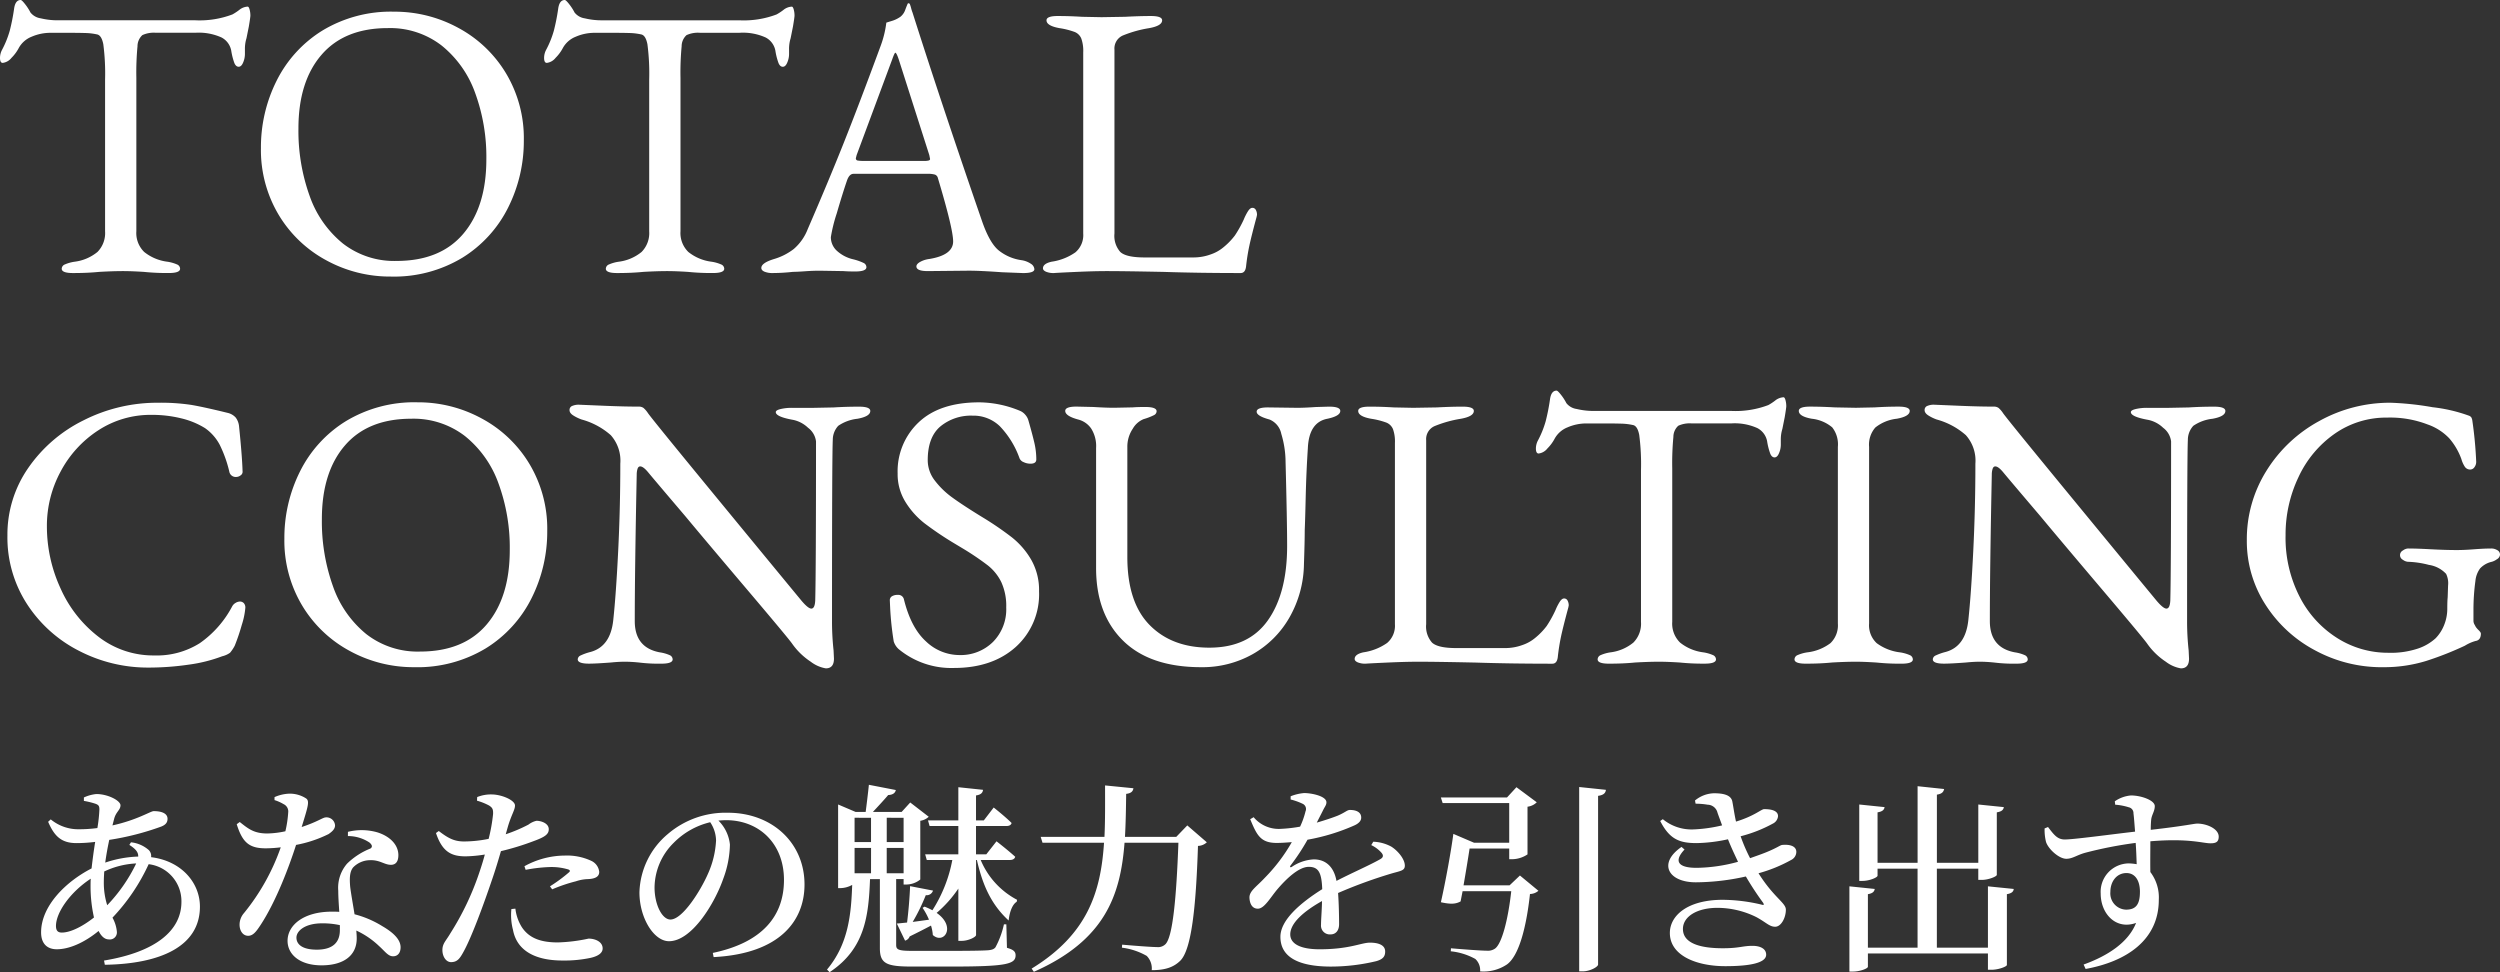
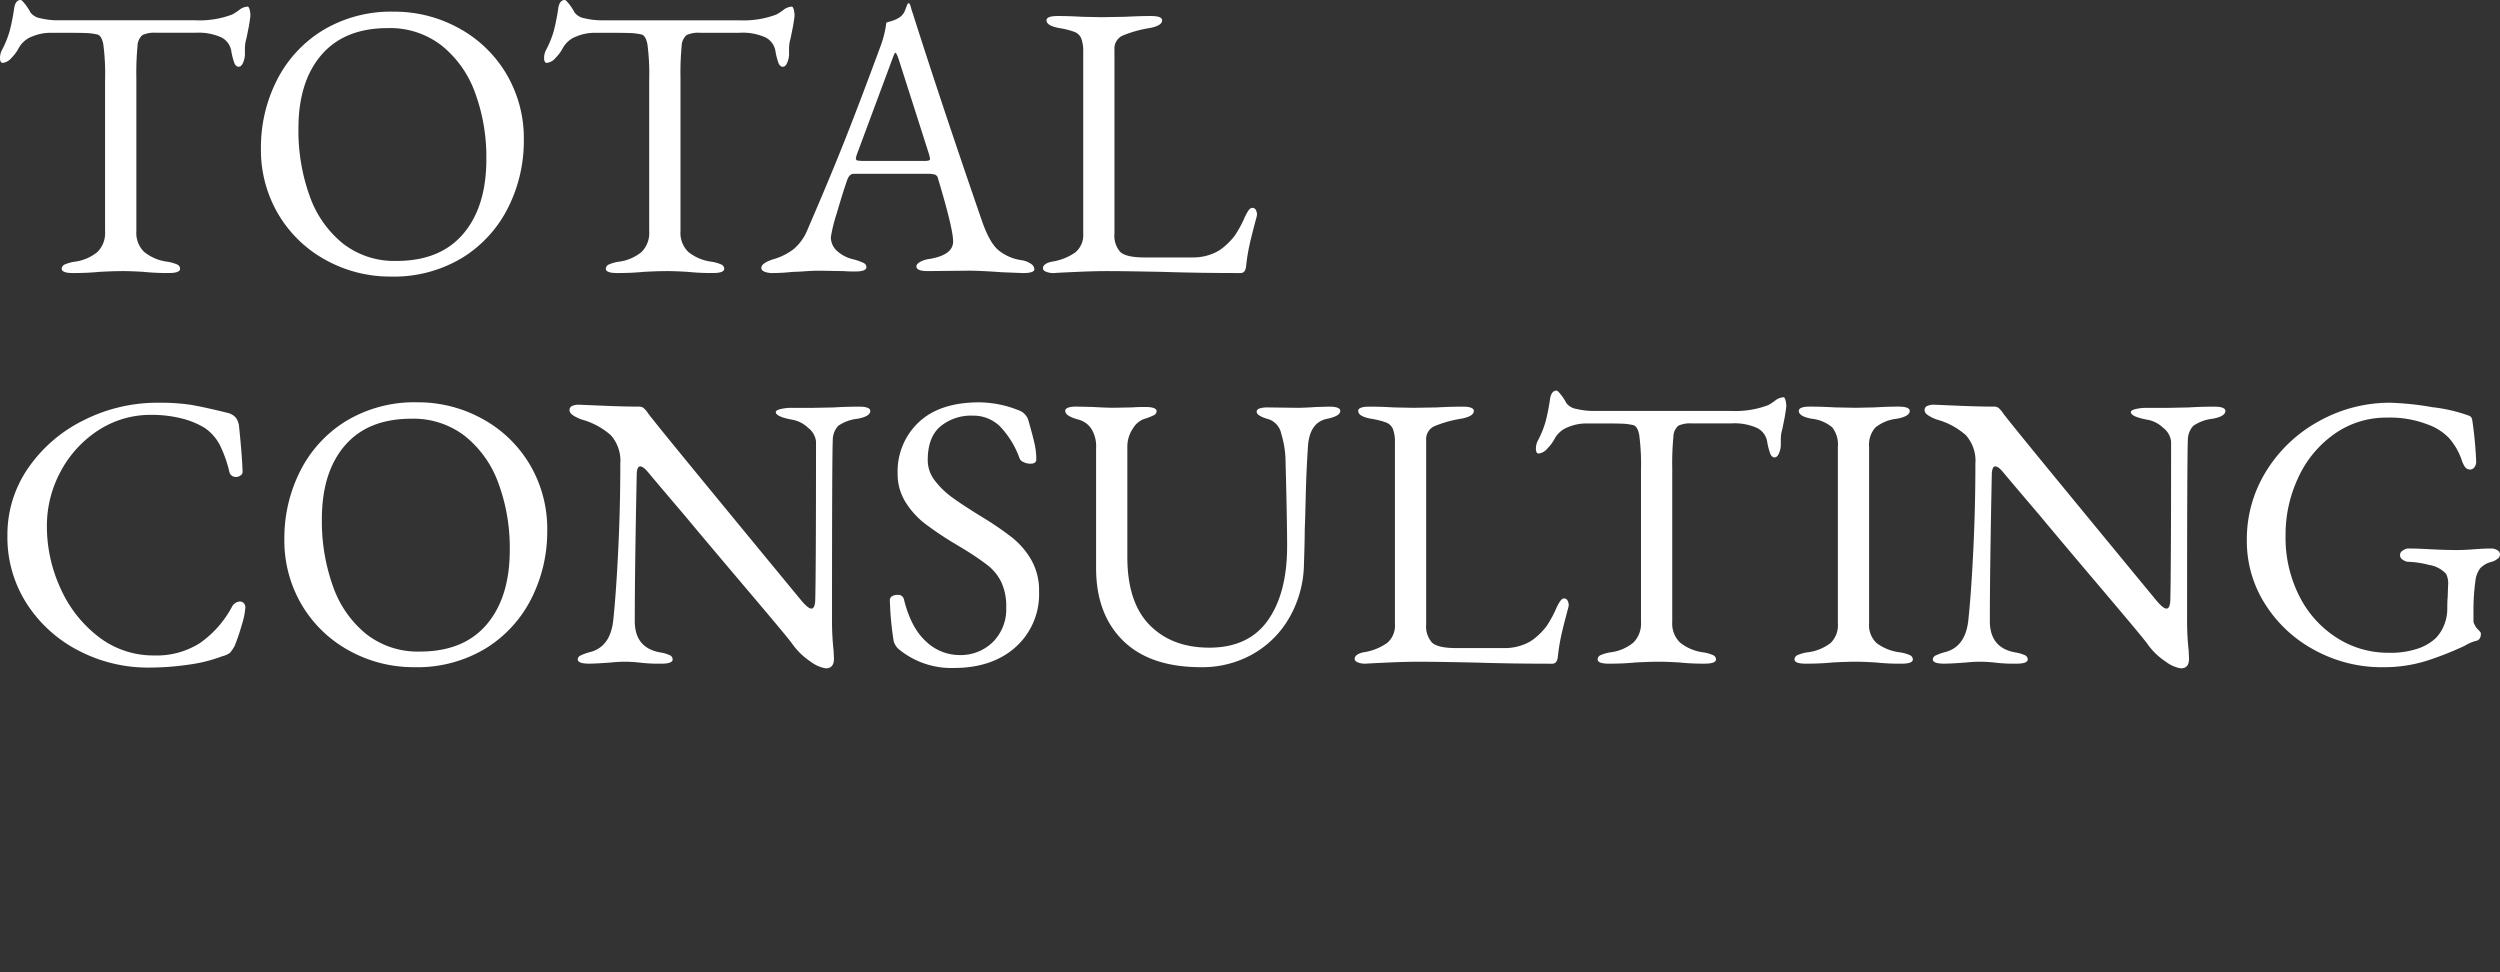
<svg xmlns="http://www.w3.org/2000/svg" width="435.2" height="169.237" viewBox="0 0 435.2 169.237">
  <rect x="0" y="0" width="435.2" height="169.237" fill="#333333" stroke="none" />
  <g id="グループ_136" data-name="グループ 136" transform="translate(2091.164 -6602.808)">
-     <path id="パス_80" data-name="パス 80" d="M14.91-12.7c0-.56.035-1.155.07-1.785a14.5,14.5,0,0,1,5.565-1.4A27.913,27.913,0,0,1,15.5-8.61,13.005,13.005,0,0,1,14.91-12.7ZM7.595-3.85c-.7,0-1.015-.35-1.015-1.155,0-2.275,2.38-5.81,6.055-8.225-.035.49-.035.91-.035,1.33a24.778,24.778,0,0,0,.595,5.425C11.34-5.005,9.17-3.85,7.595-3.85Zm11.76-15.26c1.085.7,1.575,1.26,1.54,2.03a19.678,19.678,0,0,0-5.74,1.05c.175-1.3.42-2.66.7-3.955a47.309,47.309,0,0,0,9.03-2.31C25.69-22.61,26-23.03,26-23.66c0-.84-.84-1.33-2.415-1.33-.525,0-2.87,1.54-7.175,2.485l.28-1.085c.315-1.3,1.12-1.575,1.12-2.415,0-.805-2.17-1.96-4.2-1.96a6.742,6.742,0,0,0-2.17.595v.6a13.869,13.869,0,0,1,2,.49c.56.21.7.385.7,1.015a26.239,26.239,0,0,1-.35,3.22,23.942,23.942,0,0,1-3.185.21A7.516,7.516,0,0,1,5.67-23.555l-.455.42c1.085,2.52,2.31,3.71,4.935,3.71a25.823,25.823,0,0,0,3.255-.21c-.245,1.5-.455,3.115-.63,4.62C8.33-12.74,3.99-8.505,3.99-3.885c0,1.96,1.05,2.94,2.73,2.94,2.135,0,4.76-1.12,7.28-3.185.455.91,1.05,1.47,1.785,1.47a1.226,1.226,0,0,0,1.4-1.3,6.14,6.14,0,0,0-.77-2.485,34.179,34.179,0,0,0,6.3-9.31A6.489,6.489,0,0,1,28.42-9.2c0,5.04-4.55,8.75-13.475,10.22l.14.735C24.675,1.61,31.64-1.4,31.64-8.365c0-4.1-3.15-7.945-8.5-8.61A1.487,1.487,0,0,0,22.75-18.2a5.59,5.59,0,0,0-3.115-1.365Zm25.27-7.8a7.3,7.3,0,0,1,1.575.7,1.408,1.408,0,0,1,.805,1.47,19.386,19.386,0,0,1-.49,3.255,15.822,15.822,0,0,1-3.15.385c-2.31,0-3.29-.805-4.795-2l-.525.385c1.015,3.29,2.275,4.2,5.075,4.2a22.99,22.99,0,0,0,2.59-.175,37.774,37.774,0,0,1-6.4,11.445,3.086,3.086,0,0,0-.77,2.03c0,.98.525,1.925,1.505,1.925.84,0,1.4-.735,2.135-1.855,2.765-4.2,5.04-10.36,6.195-13.965A21.662,21.662,0,0,0,54.04-21c.49-.35,1.12-.805,1.12-1.505a1.489,1.489,0,0,0-1.575-1.4c-.56,0-1.365.735-4.235,1.68,1.12-3.64,1.435-4.55.735-5a5.223,5.223,0,0,0-2.94-.805,7.016,7.016,0,0,0-2.52.6ZM56-4.27c0,2.03-1.12,3.395-4.025,3.395-2.485,0-3.535-.91-3.535-2.1,0-1.155,1.47-2.485,4.48-2.485A14.117,14.117,0,0,1,56-5.145Zm1.4-16.38a6.787,6.787,0,0,1,3.745,1.12c.455.385.6.77.175,1.05a12.261,12.261,0,0,0-4.06,2.625,6.423,6.423,0,0,0-1.54,4.725c0,1.12.1,2.415.175,3.675-.42-.035-.84-.035-1.3-.035-4.9,0-7.7,2.345-7.7,5.075,0,2.38,2.135,4.27,5.915,4.27,3.815,0,6.125-1.68,6.125-4.69,0-.42-.035-.875-.07-1.365A14.559,14.559,0,0,1,62.825-1.5C63.91-.525,64.4.28,65.275.28c.7,0,1.295-.49,1.295-1.575,0-1.3-1.19-2.52-3.185-3.675a17.388,17.388,0,0,0-4.83-2.065c-.315-1.96-.665-3.885-.77-4.9-.1-1.33-.1-2.485.525-3.255a4.143,4.143,0,0,1,2.905-1.26c1.75-.07,2.52.805,3.675.805.91,0,1.295-.665,1.295-1.68,0-1.715-1.33-3.22-3.6-3.955a9.857,9.857,0,0,0-5.18-.105Zm30.94,5.88a26.119,26.119,0,0,1,4.375-.49,10.33,10.33,0,0,1,3.045.42c.28.1.385.28.14.49a26.531,26.531,0,0,1-3.325,2.45l.385.525a27.3,27.3,0,0,1,4.13-1.4,7.1,7.1,0,0,1,2.17-.385c1.26-.07,1.89-.455,1.89-1.26a2.4,2.4,0,0,0-1.4-1.925,10.021,10.021,0,0,0-4.62-.91,14.677,14.677,0,0,0-7,1.855Zm-3.08-7.56c.63-2.1,1.225-2.87,1.225-3.64,0-.91-2.24-1.89-3.99-1.925a6.419,6.419,0,0,0-2.59.455l-.035.63a10.508,10.508,0,0,1,2.1.84c.6.385.735.665.7,1.5a29.948,29.948,0,0,1-.77,4.305,21.6,21.6,0,0,1-4.41.455c-1.575-.035-2.59-.525-4.27-1.82l-.49.35c1.12,3.36,2.765,4.06,5.18,4.06a23.1,23.1,0,0,0,3.325-.315c-.315,1.19-.7,2.38-1.05,3.4A48.074,48.074,0,0,1,75.25-3.745c-.77,1.33-1.4,1.785-1.4,2.94,0,1.12.63,2.1,1.505,2.1,1.05,0,1.5-.6,2.065-1.61C78.855-2.8,81.06-8.82,82.5-13.09c.56-1.61,1.085-3.36,1.54-4.935a45.372,45.372,0,0,0,5.7-1.75c2.03-.735,2.625-1.225,2.625-2.065,0-1.05-1.365-1.47-2.135-1.47a3.632,3.632,0,0,0-1.4.665,26.742,26.742,0,0,1-3.955,1.68Zm.6,14.385a10.1,10.1,0,0,0,.28,3.64c.665,3.57,3.815,5.32,8.61,5.32A22.034,22.034,0,0,0,99.61.56c1.26-.28,2.135-.805,2.135-1.645,0-1.19-1.33-1.715-2.45-1.715a28.547,28.547,0,0,1-5.355.665c-2.9,0-4.97-.7-6.265-2.66a7.73,7.73,0,0,1-1.12-3.22Zm35.63-12a16.046,16.046,0,0,1-1.435,5.915c-1.225,2.8-4.375,7.91-6.51,7.91-1.435,0-2.765-2.555-2.765-5.6A11.06,11.06,0,0,1,114.1-19.46a13.232,13.232,0,0,1,6.37-3.6A5.892,5.892,0,0,1,121.485-19.95ZM121.065.42c11.585-.6,15.82-6.37,15.82-12.635,0-7.28-5.67-12.495-13.335-12.495A15.444,15.444,0,0,0,113.085-21a13.739,13.739,0,0,0-4.935,10.15c0,4.48,2.52,8.505,5.145,8.505,3.955,0,7.945-6.545,9.45-10.885a17.833,17.833,0,0,0,1.155-5.95,6.873,6.873,0,0,0-2-4.165c.455-.035.91-.07,1.33-.07,5.74,0,10.08,4.06,10.08,10.4,0,6.2-3.675,10.885-12.39,12.705Zm27.4-24.255V-19.6H145.6v-4.235Zm5.67,0V-19.6H151.2v-4.235Zm-5.67,9.66H145.6v-4.41h2.87Zm2.73,0v-4.41h2.94v4.41Zm20.825,8.89h-.42a15.06,15.06,0,0,1-1.47,3.99c-.245.315-.56.455-1.295.525-.98.07-3.325.105-6.23.105h-7c-2.45,0-2.765-.245-2.765-1.05V-13.16h1.295v.945h.455a3.908,3.908,0,0,0,2.45-.875V-23.31a2.736,2.736,0,0,0,1.47-.7l-3.22-2.485L153.79-24.85h-5c.84-.91,1.96-2.1,2.66-2.94.8-.035,1.225-.35,1.33-.875l-4.69-.91c-.14,1.4-.385,3.4-.56,4.725h-1.75l-3.045-1.3v14.56h.42a4.337,4.337,0,0,0,2.03-.56C145.005-7.07,144.55-1.89,140.8,2.59l.455.455c6.2-4.095,6.79-9.9,7.035-16.2h1.715V-1.12c0,2.7,1.19,3.185,5.565,3.185h6.86c9.625,0,11.2-.42,11.2-1.96,0-.63-.35-.98-1.505-1.3Zm.6-11.2c.49,0,.84-.175.945-.56-1.225-1.12-3.255-2.695-3.255-2.695l-1.785,2.275H166.74V-22.4h5.285c.455,0,.805-.14.91-.525-1.155-1.155-3.115-2.695-3.115-2.695L168.1-23.38H166.74v-4.34c.91-.14,1.155-.49,1.225-.98l-4.3-.455v5.775h-5.285l.28.98h5.005v4.935h-5.775l.28.98h4.445a24.526,24.526,0,0,1-3.465,8.75,12.8,12.8,0,0,0-1.365-.63l-.35.21a11.383,11.383,0,0,1,1.12,2.065c-1.015.14-2,.28-2.835.385a33.234,33.234,0,0,0,2.275-4.655,1.151,1.151,0,0,0,1.26-.8l-3.99-.77c-.07,1.89-.28,4.41-.525,6.335-.735.07-1.33.14-1.785.175l1.435,2.975a1.192,1.192,0,0,0,.805-.735c1.505-.735,2.73-1.365,3.71-1.89a7.162,7.162,0,0,1,.315,1.645c1.89,1.715,4.165-1.4.665-3.85a20.631,20.631,0,0,0,3.78-4.235v9.1h.6c1.155,0,2.485-.665,2.485-1.015V-16.485h.14c.875,3.745,2.17,7.455,5.53,10.535.175-1.61.7-2.835,1.4-3.255l.07-.35a13.839,13.839,0,0,1-6.335-6.93Zm30.9-6.02-1.925,2h-8.925c.14-2.415.175-4.935.21-7.49.875-.1,1.19-.455,1.26-.98l-4.935-.49c0,3.115.035,6.09-.105,8.96h-11.1l.315,1.015h10.71c-.56,8.54-2.835,15.925-12.6,21.91l.385.56c12.425-5.5,15.085-13.37,15.785-22.47h9.38c-.35,9.485-.98,16.555-2.31,17.71a1.827,1.827,0,0,1-1.435.455c-.945,0-4.06-.245-6.055-.42l-.035.525A11.507,11.507,0,0,1,196.455.21a3.109,3.109,0,0,1,.875,2.485c2.31,0,3.815-.49,5.005-1.68,1.89-1.96,2.695-9.065,3.045-19.95a2.347,2.347,0,0,0,1.54-.63Zm32.025,3.43a5.594,5.594,0,0,1,1.715,1.26c.49.525.385.91-.21,1.225-1.785,1.015-4.935,2.38-7.56,3.745-.42-2.345-1.785-3.745-3.955-3.745a7.435,7.435,0,0,0-3.815,1.3c-.28.175-.385,0-.245-.21a37.381,37.381,0,0,0,2.975-4.515,35.239,35.239,0,0,0,8.225-2.52c.805-.385,1.12-.84,1.12-1.33,0-.98-.91-1.33-1.96-1.33-.49,0-.8.42-2.1.98-.875.35-2.205.8-3.675,1.225.385-.77.77-1.5,1.05-2.065.35-.735.63-.98.63-1.47,0-1.085-2.59-1.61-3.885-1.61a8.093,8.093,0,0,0-2.345.56v.56a10.556,10.556,0,0,1,2.065.735,1,1,0,0,1,.525,1.33,13.815,13.815,0,0,1-.945,2.66,24.75,24.75,0,0,1-3.36.385,5.685,5.685,0,0,1-4.725-2.03l-.6.35c1.155,2.765,1.785,4.13,4.62,4.13.875,0,1.75-.07,2.625-.14A29.878,29.878,0,0,1,217-13.37c-1.435,1.54-2.66,2.275-2.66,3.4.035,1.155.525,1.995,1.505,1.96,1.12-.035,2.17-1.995,3.43-3.465,1.33-1.54,3.57-3.815,5.39-3.815,1.75,0,2.24,1.085,2.345,3.885-3.78,2.38-7.28,5.355-7.28,8.295,0,2.905,2.135,5.18,8.82,5.18a34.087,34.087,0,0,0,7.875-.945c1.225-.35,1.54-.875,1.54-1.68,0-1.12-1.155-1.54-2.66-1.54s-3.535,1.155-8.75,1.155c-3.395,0-5.11-.98-5.11-2.59,0-2,2.415-4.06,5.53-5.81-.035,1.68-.175,3.22-.175,4.13a1.533,1.533,0,0,0,1.645,1.68c.98,0,1.5-.735,1.5-1.785,0-1.225-.035-3.43-.175-5.425a83.557,83.557,0,0,1,9.31-3.395c1.575-.455,2.31-.49,2.31-1.365,0-1.19-1.295-2.66-2.38-3.325a7.13,7.13,0,0,0-3.115-.84Zm24.08,7h-8.015c.385-2.24.8-4.725,1.05-6.4h6.9v1.855h.525a4.93,4.93,0,0,0,2.66-.84v-8.3a2.761,2.761,0,0,0,1.61-.77l-3.535-2.625-1.645,1.785H247.66l.315.98H259.56v6.9h-6.125l-3.6-1.54c-.385,2.94-1.33,8.19-2.17,11.9,1.75.385,2.59.315,3.43-.14l.35-1.785h8.47c-.56,5.04-1.645,9.1-2.8,9.975a2.2,2.2,0,0,1-1.5.385c-.91,0-4.2-.245-6.195-.42l-.035.525a11.129,11.129,0,0,1,4.27,1.33,2.66,2.66,0,0,1,.84,2.17,7.341,7.341,0,0,0,4.69-1.225c2-1.47,3.325-6.16,3.99-12.25a2.309,2.309,0,0,0,1.47-.56l-3.22-2.66ZM271.74-29.19V2.9h.63c1.225,0,2.66-.77,2.66-1.19V-27.65c1.015-.14,1.3-.525,1.365-1.05Zm20.265,2.905a13.064,13.064,0,0,1,2.1.175,1.809,1.809,0,0,1,1.715,1.4c.245.7.525,1.435.8,2.2a25.689,25.689,0,0,1-4.9.7A7.877,7.877,0,0,1,286.3-23.59l-.455.315c1.645,3.22,3.395,3.85,6.335,3.85a27.352,27.352,0,0,0,5.46-.665c.56,1.4,1.19,2.73,1.75,3.92a28.274,28.274,0,0,1-7.21,1.05c-3.395,0-3.92-1.26-2.1-3.185l-.525-.455c-4.13,2.835-2.345,6.16,2.485,6.16a40.466,40.466,0,0,0,8.715-1.015,52.445,52.445,0,0,0,3.01,4.585c.175.315.175.455-.28.315a29.984,29.984,0,0,0-6.755-.84c-6.16,0-9.205,2.765-9.205,5.775C287.525.175,292.18,2,297.185,2c4.13,0,7.105-.525,7.105-2,0-1.05-1.05-1.54-2.38-1.54-1.75,0-2.24.42-5.18.42-3.08,0-6.93-.525-6.93-3.36,0-2.135,2.415-3.675,6.02-3.675a15.367,15.367,0,0,1,6.755,1.61c1.75.945,2.275,1.68,3.29,1.68S307.72-6.4,307.72-7.84c0-1.19-2.1-2.1-4.76-6.335a25.338,25.338,0,0,0,5.67-2.31,1.582,1.582,0,0,0,.91-1.4c0-1.085-1.26-1.33-2.415-1.225-.42,0-1.085.7-4.165,1.785l-1.47.525a29.18,29.18,0,0,1-1.645-3.815,23.974,23.974,0,0,0,5.6-2.2,1.593,1.593,0,0,0,.91-1.3c0-1.015-1.3-1.225-2.415-1.225-.49,0-1.68,1.19-4.9,2.17-.28-1.225-.455-2.555-.63-3.43-.175-1.19-1.54-1.5-3.185-1.5a5.374,5.374,0,0,0-3.325,1.26ZM342.895-11.9V-1.225h-8.89V-14.98h7.21v1.96h.6c1.19,0,2.625-.595,2.625-.875V-24.78c.875-.14,1.155-.455,1.225-.91l-4.445-.455v10.15h-7.21V-27.86c.91-.14,1.155-.49,1.26-.98l-4.62-.49v13.335H323.68V-24.78c.875-.14,1.155-.455,1.225-.91l-4.41-.455v13.3h.56c1.225,0,2.625-.6,2.625-.91V-14.98h6.965V-1.225H322v-9.31c.84-.14,1.12-.455,1.19-.91l-4.41-.455V2.94h.6C320.6,2.94,322,2.415,322,2.1V-.21h20.895V2.625h.6c1.26,0,2.7-.56,2.7-.84v-12.32c.84-.14,1.155-.455,1.19-.91ZM366.94-7.84a2.827,2.827,0,0,1-2.73-3.08c0-1.855,1.12-3.29,2.8-3.29,1.505,0,2.345,1.3,2.345,3.255C369.355-8.75,368.655-7.84,366.94-7.84Zm-1.89-18.27a10.234,10.234,0,0,1,2.38.455,1.026,1.026,0,0,1,.8,1.05c.105.8.175,1.925.28,3.185-4.025.455-10.885,1.4-12.32,1.365-1.225-.035-1.82-.84-2.835-2.17l-.595.245a8.759,8.759,0,0,0,.245,2.345c.385,1.225,2.24,2.94,3.535,2.94,1.12,0,1.82-.665,3.43-1.085a71.5,71.5,0,0,1,8.645-1.68c.105,1.4.14,2.765.175,3.71a8.669,8.669,0,0,0-1.435-.14,4.943,4.943,0,0,0-4.83,5.25c0,3.535,2.66,6.37,6.16,5.11-1.33,3.36-4.865,5.705-9.135,7.245l.35.77c7.28-1.33,12.74-5.145,12.74-12.04a7.3,7.3,0,0,0-1.47-4.83c-.035-1.715,0-3.675,0-5.355,6.685-.56,9.1.35,10.465.35.91,0,1.435-.21,1.435-1.155,0-1.4-2.135-2.275-3.71-2.275-.63,0-1.96.385-8.12,1.085,0-.735.035-1.33.07-1.715.07-.875.63-1.5.63-2.415,0-1.015-2.38-1.855-4.13-1.855A5.747,5.747,0,0,0,364.98-26.7Z" transform="translate(-2088 6769)" fill="#fff" />
    <path id="パス_79" data-name="パス 79" d="M14.552.34Q12.58.34,12.58-.408a.829.829,0,0,1,.544-.748,6.614,6.614,0,0,1,1.7-.476,7.806,7.806,0,0,0,3.978-1.7,4.664,4.664,0,0,0,1.326-3.6V-33.32a39.626,39.626,0,0,0-.306-6.154q-.306-1.6-1.122-1.734a10.669,10.669,0,0,0-2.074-.238q-1.19-.034-2.754-.034h-3.2a8.266,8.266,0,0,0-3.332.68A4.4,4.4,0,0,0,5.1-38.828a7.1,7.1,0,0,1-1.258,1.7,2.32,2.32,0,0,1-1.53.884q-.476,0-.476-.884a3.018,3.018,0,0,1,.34-1.36,16.881,16.881,0,0,0,1.36-3.366,35.753,35.753,0,0,0,.748-3.774q.2-1.564,1.156-1.564.2,0,.782.748a8.811,8.811,0,0,1,.918,1.428A2.77,2.77,0,0,0,8.942-44a12.449,12.449,0,0,0,2.958.34H35.836a16.129,16.129,0,0,0,6.46-1.02,9.162,9.162,0,0,0,1.19-.782,2.512,2.512,0,0,1,1.462-.578q.2,0,.34.51a4.073,4.073,0,0,1,.136,1.054q0,.272-.272,1.9l-.408,2.04a6.277,6.277,0,0,0-.272,1.972v.816a3.771,3.771,0,0,1-.306,1.428q-.306.748-.782.748t-.748-.646a11.294,11.294,0,0,1-.544-2.142,3.252,3.252,0,0,0-1.7-2.312,9.592,9.592,0,0,0-4.556-.816H28.968a4.744,4.744,0,0,0-2.346.408,2.628,2.628,0,0,0-.85,1.938,48.652,48.652,0,0,0-.2,5.474V-6.936a4.6,4.6,0,0,0,1.36,3.6,8.026,8.026,0,0,0,4.012,1.7,6.614,6.614,0,0,1,1.7.476.829.829,0,0,1,.544.748q0,.748-1.972.748a40.072,40.072,0,0,1-4.352-.2Q24.684,0,23.256,0q-1.7,0-4.148.136Q17.068.34,14.552.34ZM69.836.952A23.1,23.1,0,0,1,58.65-1.87a21.588,21.588,0,0,1-8.3-7.922A21.971,21.971,0,0,1,47.26-21.42a25.792,25.792,0,0,1,2.72-11.7,21.556,21.556,0,0,1,7.956-8.738,22.992,22.992,0,0,1,12.512-3.3A23.1,23.1,0,0,1,81.634-42.33a21.588,21.588,0,0,1,8.3,7.922A21.971,21.971,0,0,1,93.024-22.78a25.792,25.792,0,0,1-2.72,11.7,21.556,21.556,0,0,1-7.956,8.738A22.992,22.992,0,0,1,69.836.952Zm1.02-2.72q7.616,0,11.628-4.726T86.5-19.448a32.414,32.414,0,0,0-1.972-11.628A18.583,18.583,0,0,0,78.71-39.27,14.646,14.646,0,0,0,69.36-42.3q-7.548,0-11.56,4.658T53.788-24.82a33.492,33.492,0,0,0,1.938,11.7,18.546,18.546,0,0,0,5.78,8.3A14.538,14.538,0,0,0,70.856-1.768ZM109.276.34Q107.3.34,107.3-.408a.829.829,0,0,1,.544-.748,6.614,6.614,0,0,1,1.7-.476,7.806,7.806,0,0,0,3.978-1.7,4.664,4.664,0,0,0,1.326-3.6V-33.32a39.625,39.625,0,0,0-.306-6.154q-.306-1.6-1.122-1.734a10.669,10.669,0,0,0-2.074-.238q-1.19-.034-2.754-.034h-3.2a8.266,8.266,0,0,0-3.332.68,4.4,4.4,0,0,0-2.244,1.972,7.1,7.1,0,0,1-1.258,1.7,2.321,2.321,0,0,1-1.53.884q-.476,0-.476-.884a3.018,3.018,0,0,1,.34-1.36,16.881,16.881,0,0,0,1.36-3.366,35.753,35.753,0,0,0,.748-3.774q.2-1.564,1.156-1.564.2,0,.782.748a8.811,8.811,0,0,1,.918,1.428,2.77,2.77,0,0,0,1.8,1.02,12.449,12.449,0,0,0,2.958.34H130.56a16.129,16.129,0,0,0,6.46-1.02,9.16,9.16,0,0,0,1.19-.782,2.512,2.512,0,0,1,1.462-.578q.2,0,.34.51a4.073,4.073,0,0,1,.136,1.054q0,.272-.272,1.9l-.408,2.04a6.276,6.276,0,0,0-.272,1.972v.816a3.771,3.771,0,0,1-.306,1.428q-.306.748-.782.748t-.748-.646a11.293,11.293,0,0,1-.544-2.142,3.252,3.252,0,0,0-1.7-2.312,9.592,9.592,0,0,0-4.556-.816h-6.868a4.744,4.744,0,0,0-2.346.408,2.627,2.627,0,0,0-.85,1.938,48.652,48.652,0,0,0-.2,5.474V-6.936a4.6,4.6,0,0,0,1.36,3.6,8.026,8.026,0,0,0,4.012,1.7,6.614,6.614,0,0,1,1.7.476.829.829,0,0,1,.544.748q0,.748-1.972.748a40.072,40.072,0,0,1-4.352-.2Q119.408,0,117.98,0q-1.7,0-4.148.136Q111.792.34,109.276.34Zm27.064,0A3.6,3.6,0,0,1,134.912.1q-.544-.238-.544-.646,0-.884,2.244-1.564a10.459,10.459,0,0,0,3.4-1.734,8.71,8.71,0,0,0,2.448-3.5q3.6-8.3,6.29-15.062t6.426-16.9a17.718,17.718,0,0,0,.952-3.944q.2-.068.986-.306a5.15,5.15,0,0,0,1.462-.714,2.635,2.635,0,0,0,.85-1.224q.306-.816.442-1.088a.154.154,0,0,1,.17-.034.427.427,0,0,1,.17.1,5.812,5.812,0,0,1,.238.748,5.814,5.814,0,0,0,.238.748q5.032,15.844,12.1,36.312,1.292,3.74,2.856,5.066A8.133,8.133,0,0,0,179.656-1.9a3.935,3.935,0,0,1,1.666.646,1.206,1.206,0,0,1,.578.918q0,.68-1.972.68L176.256.2q-3.808-.272-5.78-.272L163.336,0q-1.972,0-1.972-.816,0-.408.646-.782a4.421,4.421,0,0,1,1.6-.51q4.148-.68,4.148-3.06,0-2.176-2.652-11.016a.839.839,0,0,0-.51-.612,4.4,4.4,0,0,0-1.326-.136H150.416q-.748,0-1.156,1.224-.748,2.176-1.768,5.678a26.594,26.594,0,0,0-1.02,4.114,3.2,3.2,0,0,0,1.122,2.448,6.29,6.29,0,0,0,2.822,1.428,9.418,9.418,0,0,1,1.734.612.828.828,0,0,1,.51.748q0,.748-1.972.748-1.224,0-2.04-.068L144.5-.068q-1.156,0-2.55.1t-2.074.1A33.335,33.335,0,0,1,136.34.34Zm26.452-19.516a2.861,2.861,0,0,0,.68-.068q.272-.068.272-.272l-.136-.68-5.3-16.592q-.408-1.224-.612-1.224-.136,0-.544,1.156L150.96-20.2l-.136.544a.369.369,0,0,0,.306.408,6.09,6.09,0,0,0,1.122.068ZM185.3.34A3.354,3.354,0,0,1,183.906.1q-.51-.238-.51-.578,0-.816,1.5-1.156a9.632,9.632,0,0,0,4.148-1.632,3.929,3.929,0,0,0,1.36-3.264V-38.08a6.414,6.414,0,0,0-.34-2.414,2.092,2.092,0,0,0-1.122-1.122,13.44,13.44,0,0,0-2.686-.68q-2.244-.408-2.244-1.36,0-.748,1.972-.748,2.04,0,4.216.136l3.4.068,4.08-.068q2.584-.136,4.488-.136,1.972,0,1.972.748,0,.952-2.244,1.36A20.71,20.71,0,0,0,197.268-41a2.474,2.474,0,0,0-1.428,2.448V-6.528a4.223,4.223,0,0,0,1.02,3.2q1.02.952,4.216.952h8.432a8.718,8.718,0,0,0,3.128-.544,6.878,6.878,0,0,0,2.176-1.224,11.855,11.855,0,0,0,2.006-2.074,20.461,20.461,0,0,0,1.53-2.754,9.515,9.515,0,0,1,.68-1.36q.408-.68.816-.68a.658.658,0,0,1,.612.374,1.746,1.746,0,0,1,.2.85l-.068.34q-.884,3.264-1.258,5a34.879,34.879,0,0,0-.578,3.638Q218.62.34,217.8.34q-7.276,0-13.4-.2Q197.472,0,194.48,0q-2.108,0-5.168.136T185.3.34ZM27.676,69.02A26.04,26.04,0,0,1,15.64,66.13,23.438,23.438,0,0,1,6.562,58,21.33,21.33,0,0,1,3.128,46.036a20.316,20.316,0,0,1,3.6-11.73,25.251,25.251,0,0,1,9.656-8.33,28.382,28.382,0,0,1,12.988-3.06,35.692,35.692,0,0,1,5.746.374q2.21.374,6.358,1.394a2.689,2.689,0,0,1,1.394.816,3.007,3.007,0,0,1,.578,1.5q.544,5.3.612,7.82a.73.73,0,0,1-.306.714,1.306,1.306,0,0,1-.85.306,1.137,1.137,0,0,1-1.156-.952,21.638,21.638,0,0,0-1.666-4.658,8.207,8.207,0,0,0-2.55-2.89,13.953,13.953,0,0,0-4.114-1.7,21.12,21.12,0,0,0-5.2-.612,16.617,16.617,0,0,0-9.316,2.72,19.318,19.318,0,0,0-6.528,7.174A19.833,19.833,0,0,0,10,44.4a25.783,25.783,0,0,0,2.38,10.846,21.724,21.724,0,0,0,6.63,8.432,15.591,15.591,0,0,0,9.69,3.23,14.018,14.018,0,0,0,7.922-2.142,18.08,18.08,0,0,0,5.61-6.358,1.527,1.527,0,0,1,.612-.646,1.509,1.509,0,0,1,.748-.238.923.923,0,0,1,.68.272,1.108,1.108,0,0,1,.272.816,13.079,13.079,0,0,1-.612,2.958A35.559,35.559,0,0,1,42.7,65.212a6.767,6.767,0,0,1-.816,1.224,3.842,3.842,0,0,1-1.36.612A26.154,26.154,0,0,1,34.68,68.51,48.076,48.076,0,0,1,27.676,69.02Zm46.24-.068A23.1,23.1,0,0,1,62.73,66.13a21.588,21.588,0,0,1-8.3-7.922A21.971,21.971,0,0,1,51.34,46.58a25.792,25.792,0,0,1,2.72-11.7,21.556,21.556,0,0,1,7.956-8.738,22.992,22.992,0,0,1,12.512-3.3A23.1,23.1,0,0,1,85.714,25.67a21.588,21.588,0,0,1,8.3,7.922A21.971,21.971,0,0,1,97.1,45.22a25.792,25.792,0,0,1-2.72,11.7,21.556,21.556,0,0,1-7.956,8.738A22.992,22.992,0,0,1,73.916,68.952Zm1.02-2.72q7.616,0,11.628-4.726t4.012-12.954A32.414,32.414,0,0,0,88.6,36.924,18.583,18.583,0,0,0,82.79,28.73,14.646,14.646,0,0,0,73.44,25.7q-7.548,0-11.56,4.658T57.868,43.18a33.492,33.492,0,0,0,1.938,11.7,18.546,18.546,0,0,0,5.78,8.3A14.538,14.538,0,0,0,74.936,66.232Zm70.652,2.924A5.949,5.949,0,0,1,142.97,68a12.036,12.036,0,0,1-3.23-3.128q-.544-.816-7.922-9.52t-10.71-12.716q-5.44-6.392-6.392-7.548Q113.832,34,113.288,34q-.34,0-.476.442a3.345,3.345,0,0,0-.136.986q-.34,16.8-.34,25.5,0,4.624,4.352,5.44a6.614,6.614,0,0,1,1.7.476.829.829,0,0,1,.544.748q0,.748-1.972.748a27.9,27.9,0,0,1-3.876-.2Q111.724,68,110.568,68q-1.02,0-2.38.136-2.652.2-3.808.2-1.972,0-1.972-.748a.791.791,0,0,1,.51-.68,9.418,9.418,0,0,1,1.734-.612q3.468-.952,3.944-5.576.476-4.42.85-11.934t.374-15.266a6.667,6.667,0,0,0-1.666-4.964,12.732,12.732,0,0,0-5.066-2.72,7.216,7.216,0,0,1-1.36-.646q-.748-.442-.748-.986a.745.745,0,0,1,.51-.748,2.813,2.813,0,0,1,1.054-.2l4.76.2q3.264.136,5.712.136a1.354,1.354,0,0,1,.85.238,4.487,4.487,0,0,1,.782.918q.816,1.156,11.492,14.144t15.232,18.5q1.156,1.36,1.7,1.36.612,0,.68-1.428.136-5.168.136-27.676a3.5,3.5,0,0,0-1.394-2.38,5.328,5.328,0,0,0-2.55-1.36q-3.06-.544-3.06-1.36,0-.34.884-.544a8.456,8.456,0,0,1,1.9-.2h3.876l3.4-.068q2.176-.136,4.42-.136,1.972,0,1.972.748,0,.952-2.244,1.36a7.267,7.267,0,0,0-3.332,1.224,3.6,3.6,0,0,0-.952,2.448q-.136,2.448-.136,31.484a46.841,46.841,0,0,0,.272,5.168l.068,1.428Q147.016,69.156,145.588,69.156Zm22.3-.068a14.377,14.377,0,0,1-9.588-3.264,3,3,0,0,1-.884-1.36,53.657,53.657,0,0,1-.612-5.644l-.068-1.5a.79.79,0,0,1,.374-.714,1.814,1.814,0,0,1,.986-.238.994.994,0,0,1,1.088.748q1.224,4.964,3.842,7.344a8.445,8.445,0,0,0,5.814,2.38,7.989,7.989,0,0,0,5.848-2.278A8.07,8.07,0,0,0,177,58.548a9.95,9.95,0,0,0-.85-4.386,8.428,8.428,0,0,0-2.346-2.924,47.69,47.69,0,0,0-4.488-3.026l-1.36-.816a56.546,56.546,0,0,1-5.236-3.536,14.164,14.164,0,0,1-3.264-3.672,9.17,9.17,0,0,1-1.36-4.964,11.708,11.708,0,0,1,3.672-8.908q3.672-3.468,10.54-3.468a18.863,18.863,0,0,1,7.14,1.5,2.446,2.446,0,0,1,.884.68,2.488,2.488,0,0,1,.544,1.02q.68,2.38,1.02,3.842a12.727,12.727,0,0,1,.34,2.89q0,.748-1.02.748a2.765,2.765,0,0,1-1.19-.272,1.241,1.241,0,0,1-.714-.68A15.6,15.6,0,0,0,175.882,27a6.617,6.617,0,0,0-4.726-1.836,8.384,8.384,0,0,0-5.61,1.87q-2.21,1.87-2.21,5.882a5.774,5.774,0,0,0,1.224,3.536,14.435,14.435,0,0,0,3.094,2.992q1.87,1.36,5.2,3.4a54.817,54.817,0,0,1,5.168,3.536,13.841,13.841,0,0,1,3.332,3.876,10.673,10.673,0,0,1,1.36,5.508,12.344,12.344,0,0,1-4.08,9.69Q174.556,69.088,167.892,69.088Zm43.044-.136q-8.908,0-13.6-4.624T192.644,51.68V30.8a5.691,5.691,0,0,0-.884-3.434,3.921,3.921,0,0,0-2.244-1.53q-2.244-.612-2.244-1.5,0-.748,1.972-.748l2.924.068q2.176.136,3.6.136l3.264-.068q.816-.068,2.176-.068,1.972,0,1.972.748a.789.789,0,0,1-.476.68,10.337,10.337,0,0,1-1.768.68,3.819,3.819,0,0,0-1.9,1.666,5.588,5.588,0,0,0-.952,3.23V49.776q0,7.888,3.876,11.832t10.4,3.944q6.8,0,10.166-4.726T225.9,47.872q0-4.148-.272-14.62a17.221,17.221,0,0,0-.748-4.93,3.407,3.407,0,0,0-2.04-2.482q-2.244-.612-2.244-1.36t1.972-.748l5.1.068q1.292,0,3.2-.136l2.312-.068q1.972,0,1.972.748,0,.884-2.244,1.36-3.2.612-3.4,5.1-.272,4.148-.374,8.466t-.17,5.814q0,1.972-.136,5.916a19.236,19.236,0,0,1-2.516,9.282,16.967,16.967,0,0,1-6.392,6.392A17.856,17.856,0,0,1,210.936,68.952Zm28.628-.612a3.353,3.353,0,0,1-1.394-.238q-.51-.238-.51-.578,0-.816,1.5-1.156a9.632,9.632,0,0,0,4.148-1.632,3.929,3.929,0,0,0,1.36-3.264V29.92a6.414,6.414,0,0,0-.34-2.414,2.092,2.092,0,0,0-1.122-1.122,13.44,13.44,0,0,0-2.686-.68q-2.244-.408-2.244-1.36,0-.748,1.972-.748,2.04,0,4.216.136l3.4.068,4.08-.068q2.584-.136,4.488-.136,1.972,0,1.972.748,0,.952-2.244,1.36A20.71,20.71,0,0,0,251.532,27a2.474,2.474,0,0,0-1.428,2.448V61.472a4.223,4.223,0,0,0,1.02,3.2q1.02.952,4.216.952h8.432a8.718,8.718,0,0,0,3.128-.544,6.878,6.878,0,0,0,2.176-1.224,11.855,11.855,0,0,0,2.006-2.074,20.459,20.459,0,0,0,1.53-2.754,9.515,9.515,0,0,1,.68-1.36q.408-.68.816-.68a.658.658,0,0,1,.612.374,1.746,1.746,0,0,1,.2.85l-.068.34q-.884,3.264-1.258,5a34.879,34.879,0,0,0-.578,3.638q-.136,1.156-.952,1.156-7.276,0-13.4-.2Q251.736,68,248.744,68q-2.108,0-5.168.136T239.564,68.34Zm42.364,0q-1.972,0-1.972-.748a.829.829,0,0,1,.544-.748,6.614,6.614,0,0,1,1.7-.476,7.806,7.806,0,0,0,3.978-1.7,4.664,4.664,0,0,0,1.326-3.6V34.68a39.624,39.624,0,0,0-.306-6.154q-.306-1.6-1.122-1.734A10.669,10.669,0,0,0,284,26.554q-1.19-.034-2.754-.034h-3.2a8.266,8.266,0,0,0-3.332.68,4.4,4.4,0,0,0-2.244,1.972,7.1,7.1,0,0,1-1.258,1.7,2.32,2.32,0,0,1-1.53.884q-.476,0-.476-.884a3.018,3.018,0,0,1,.34-1.36,16.881,16.881,0,0,0,1.36-3.366,35.749,35.749,0,0,0,.748-3.774q.2-1.564,1.156-1.564.2,0,.782.748a8.814,8.814,0,0,1,.918,1.428,2.77,2.77,0,0,0,1.8,1.02,12.449,12.449,0,0,0,2.958.34h23.936a16.129,16.129,0,0,0,6.46-1.02,9.162,9.162,0,0,0,1.19-.782,2.512,2.512,0,0,1,1.462-.578q.2,0,.34.51a4.073,4.073,0,0,1,.136,1.054q0,.272-.272,1.9l-.408,2.04a6.277,6.277,0,0,0-.272,1.972v.816a3.77,3.77,0,0,1-.306,1.428q-.306.748-.782.748t-.748-.646a11.3,11.3,0,0,1-.544-2.142,3.252,3.252,0,0,0-1.7-2.312,9.592,9.592,0,0,0-4.556-.816h-6.868a4.744,4.744,0,0,0-2.346.408,2.628,2.628,0,0,0-.85,1.938,48.648,48.648,0,0,0-.2,5.474V61.064a4.6,4.6,0,0,0,1.36,3.6,8.026,8.026,0,0,0,4.012,1.7,6.614,6.614,0,0,1,1.7.476.829.829,0,0,1,.544.748q0,.748-1.972.748a40.074,40.074,0,0,1-4.352-.2Q292.06,68,290.632,68q-1.7,0-4.148.136Q284.444,68.34,281.928,68.34Zm34.272,0q-1.972,0-1.972-.748a.829.829,0,0,1,.544-.748,6.614,6.614,0,0,1,1.7-.476,8.277,8.277,0,0,0,4.012-1.6,4.307,4.307,0,0,0,1.292-3.434V30.6a4.8,4.8,0,0,0-.986-3.4,6.662,6.662,0,0,0-3.57-1.5q-2.244-.408-2.244-1.36,0-.748,1.972-.748,1.9,0,4.352.136l3.6.068,3.264-.068q2.176-.136,4.148-.136t1.972.748q0,.952-2.244,1.36a7.223,7.223,0,0,0-3.74,1.53,4.517,4.517,0,0,0-1.088,3.366V61.336a4.249,4.249,0,0,0,1.326,3.434,8.519,8.519,0,0,0,4.046,1.6,6.614,6.614,0,0,1,1.7.476.829.829,0,0,1,.544.748q0,.748-1.972.748a40.074,40.074,0,0,1-4.352-.2Q326.332,68,324.9,68q-1.7,0-4.148.136Q318.716,68.34,316.2,68.34Zm65.28.816A5.949,5.949,0,0,1,378.862,68a12.037,12.037,0,0,1-3.23-3.128q-.544-.816-7.922-9.52T357,42.636q-5.44-6.392-6.392-7.548Q349.724,34,349.18,34q-.34,0-.476.442a3.345,3.345,0,0,0-.136.986q-.34,16.8-.34,25.5,0,4.624,4.352,5.44a6.614,6.614,0,0,1,1.7.476.829.829,0,0,1,.544.748q0,.748-1.972.748a27.9,27.9,0,0,1-3.876-.2Q347.616,68,346.46,68q-1.02,0-2.38.136-2.652.2-3.808.2-1.972,0-1.972-.748a.791.791,0,0,1,.51-.68,9.417,9.417,0,0,1,1.734-.612q3.468-.952,3.944-5.576.476-4.42.85-11.934t.374-15.266a6.667,6.667,0,0,0-1.666-4.964,12.732,12.732,0,0,0-5.066-2.72,7.217,7.217,0,0,1-1.36-.646q-.748-.442-.748-.986a.745.745,0,0,1,.51-.748,2.813,2.813,0,0,1,1.054-.2l4.76.2q3.264.136,5.712.136a1.354,1.354,0,0,1,.85.238,4.488,4.488,0,0,1,.782.918q.816,1.156,11.492,14.144t15.232,18.5q1.156,1.36,1.7,1.36.612,0,.68-1.428.136-5.168.136-27.676a3.5,3.5,0,0,0-1.394-2.38,5.328,5.328,0,0,0-2.55-1.36q-3.06-.544-3.06-1.36,0-.34.884-.544a8.456,8.456,0,0,1,1.9-.2h3.876l3.4-.068q2.176-.136,4.42-.136,1.972,0,1.972.748,0,.952-2.244,1.36a7.266,7.266,0,0,0-3.332,1.224,3.6,3.6,0,0,0-.952,2.448q-.136,2.448-.136,31.484a46.841,46.841,0,0,0,.272,5.168l.068,1.428Q382.908,69.156,381.48,69.156Zm35.088-.2a24.327,24.327,0,0,1-11.7-2.924,23,23,0,0,1-8.67-7.99,20.385,20.385,0,0,1-3.23-11.186,22.427,22.427,0,0,1,3.4-12.07,24.639,24.639,0,0,1,9.18-8.67A25.308,25.308,0,0,1,418,22.916a51.748,51.748,0,0,1,7.31.782,27.355,27.355,0,0,1,6.29,1.462.882.882,0,0,1,.442.306,1.658,1.658,0,0,1,.17.51,69.173,69.173,0,0,1,.68,7.208,1.543,1.543,0,0,1-.306.952.882.882,0,0,1-.714.408,1.1,1.1,0,0,1-.952-.476,4.812,4.812,0,0,1-.612-1.36,11.435,11.435,0,0,0-2.108-3.6,9.529,9.529,0,0,0-3.774-2.414,18.177,18.177,0,0,0-7.038-1.19,15.606,15.606,0,0,0-9.146,2.822,18.863,18.863,0,0,0-6.29,7.548,23.246,23.246,0,0,0-2.244,10.1,22.476,22.476,0,0,0,2.516,10.846,18.31,18.31,0,0,0,6.6,7.14,16.467,16.467,0,0,0,8.7,2.482,14.953,14.953,0,0,0,5.372-.782,8.638,8.638,0,0,0,2.924-1.734,7,7,0,0,0,1.462-2.244,7.572,7.572,0,0,0,.578-2.992q0-1.224.068-1.9l.068-2.04a3.754,3.754,0,0,0-.34-2.04,5.122,5.122,0,0,0-2.992-1.564,16.28,16.28,0,0,0-3.672-.544,1.652,1.652,0,0,1-.85-.34.908.908,0,0,1,0-1.632,1.652,1.652,0,0,1,.85-.34q1.564,0,4.012.136,2.584.136,4.556.136,1.224,0,2.992-.136t3.06-.136a1.99,1.99,0,0,1,.918.272.875.875,0,0,1,.51.816,1.013,1.013,0,0,1-.544.782,2.631,2.631,0,0,1-.884.442,3.975,3.975,0,0,0-2.04,1.156,4.381,4.381,0,0,0-.816,2.176,37.059,37.059,0,0,0-.34,5.1V60.86a1.311,1.311,0,0,0,.17.646q.17.306.238.442a4.358,4.358,0,0,0,.51.578q.374.374.374.578,0,1.156-.952,1.292a7.171,7.171,0,0,0-1.836.816,56.012,56.012,0,0,1-6.732,2.652A24.922,24.922,0,0,1,416.568,68.952Z" transform="translate(-2093 6650)" fill="#fff" />
  </g>
</svg>